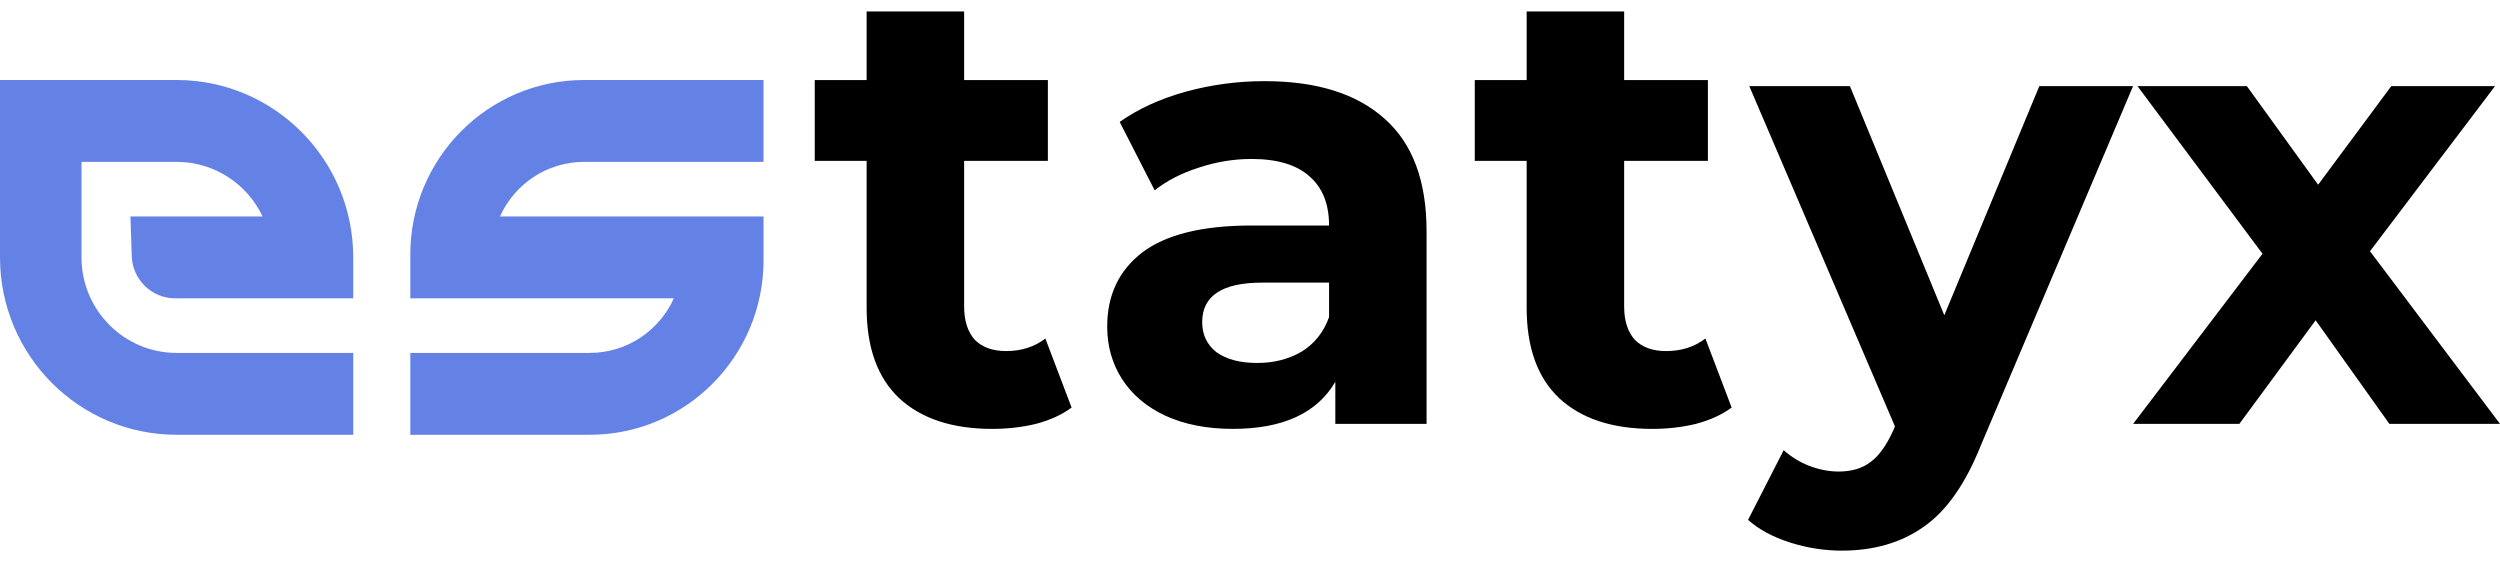
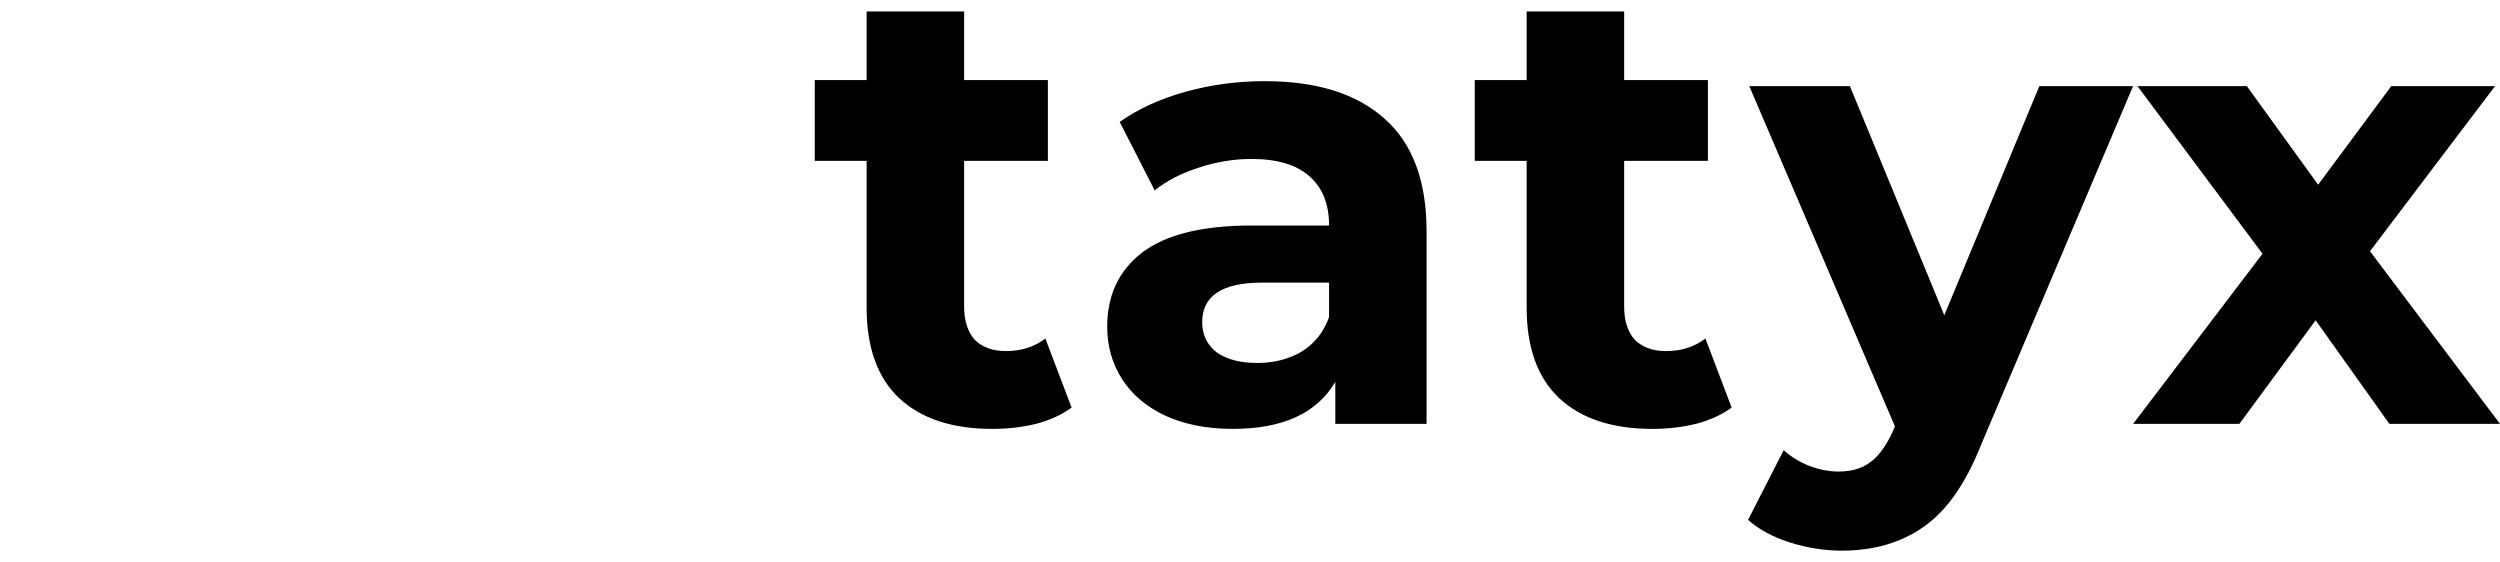
<svg xmlns="http://www.w3.org/2000/svg" fill="none" viewBox="0 0 169 38">
  <g clip-path="url(#a)">
-     <path fill="#6482E6" fill-rule="evenodd" d="M39.492 5.408c-6.493 0-11.756 5.286-11.756 11.807v2.952H45.553c-.98 2.176-3.161 3.69-5.693 3.69H27.737v5.534h12.123c6.493 0 11.756-5.286 11.756-11.807v-2.952H33.799c.98-2.176 3.16-3.69 5.693-3.69h12.123V5.408H39.492ZM11.94 5.408H0V17.4c0 6.622 5.346 11.991 11.94 11.991h11.94v-5.534H11.94c-3.551 0-6.429-2.891-6.429-6.457v-6.457h6.429c2.565 0 4.779 1.508 5.811 3.69H8.817l.089 2.681c.053 1.591 1.352 2.853 2.937 2.853h9.281l2.755-0v-2.767c0-6.623-5.346-11.991-11.94-11.991Z" clip-rule="evenodd" />
    <path fill="#000" d="m161.522 28.653-4.985-7.001-5.155 7.001H144.2l8.746-11.499-8.45-11.329h7.393l4.817 6.662 4.943-6.662h7.013l-8.45 11.159L169 28.653h-7.478ZM144.194 5.825 133.928 30.053c-1.043 2.631-2.338 4.484-3.887 5.558-1.521 1.075-3.366 1.612-5.535 1.612-1.183 0-2.352-.184-3.506-.552-1.155-.368-2.099-.877-2.831-1.528l2.408-4.71c.507.453 1.084.806 1.732 1.061.676.255 1.338.382 1.986.382.901 0 1.634-.226 2.197-.679.563-.424 1.07-1.146 1.521-2.164l.084-.212-9.844-22.997h6.802l6.38 15.487 6.422-15.487h6.337ZM85.493 5.486c3.521 0 6.225.849 8.112 2.546 1.887 1.669 2.831 4.201 2.831 7.595v13.026h-6.168v-2.843c-1.24 2.122-3.549 3.182-6.929 3.182-1.746 0-3.267-.297-4.563-.891-1.268-.594-2.239-1.414-2.915-2.461-.676-1.047-1.014-2.235-1.014-3.564 0-2.122.789-3.791 2.366-5.007 1.605-1.216 4.07-1.825 7.393-1.825h5.239c0-1.443-.437-2.546-1.31-3.31-.873-.792-2.183-1.188-3.929-1.188-1.211 0-2.408.198-3.591.594-1.155.368-2.141.877-2.958 1.528l-2.366-4.625c1.239-.877 2.718-1.556 4.436-2.037 1.746-.481 3.535-.721 5.365-.721Zm-.507 19.051c1.127 0 2.127-.255 3-.764.873-.537 1.493-1.315 1.859-2.334v-2.334h-4.521c-2.704 0-4.056.891-4.056 2.673 0 .849.324 1.528.972 2.037.676.481 1.591.721 2.746.721ZM72.441 27.55c-.648.481-1.45.849-2.408 1.103-.929.226-1.915.34-2.957.34-2.704 0-4.802-.693-6.295-2.079-1.465-1.386-2.197-3.423-2.197-6.11v-9.931h-3.507V5.412h3.507V.776h6.591V5.412h5.661v5.461h-5.661v9.846c0 .962.239 1.711.718 2.249.507.509 1.211.764 2.112.764 1.042 0 1.929-.283 2.661-.849l1.774 4.667ZM117.059 27.55c-.648.481-1.45.849-2.408 1.103-.929.226-1.915.34-2.957.34-2.704 0-4.802-.693-6.295-2.079-1.465-1.386-2.197-3.423-2.197-6.11v-9.931h-3.507V5.412h3.507V.776h6.591V5.412h5.661v5.461h-5.661v9.846c0 .962.239 1.711.718 2.249.507.509 1.211.764 2.112.764 1.043 0 1.93-.283 2.662-.849l1.774 4.667Z" />
  </g>
  <defs>
    <clipPath id="a">
      <path fill="#fff" d="M0 .669h169v36.661H0z" />
    </clipPath>
  </defs>
</svg>